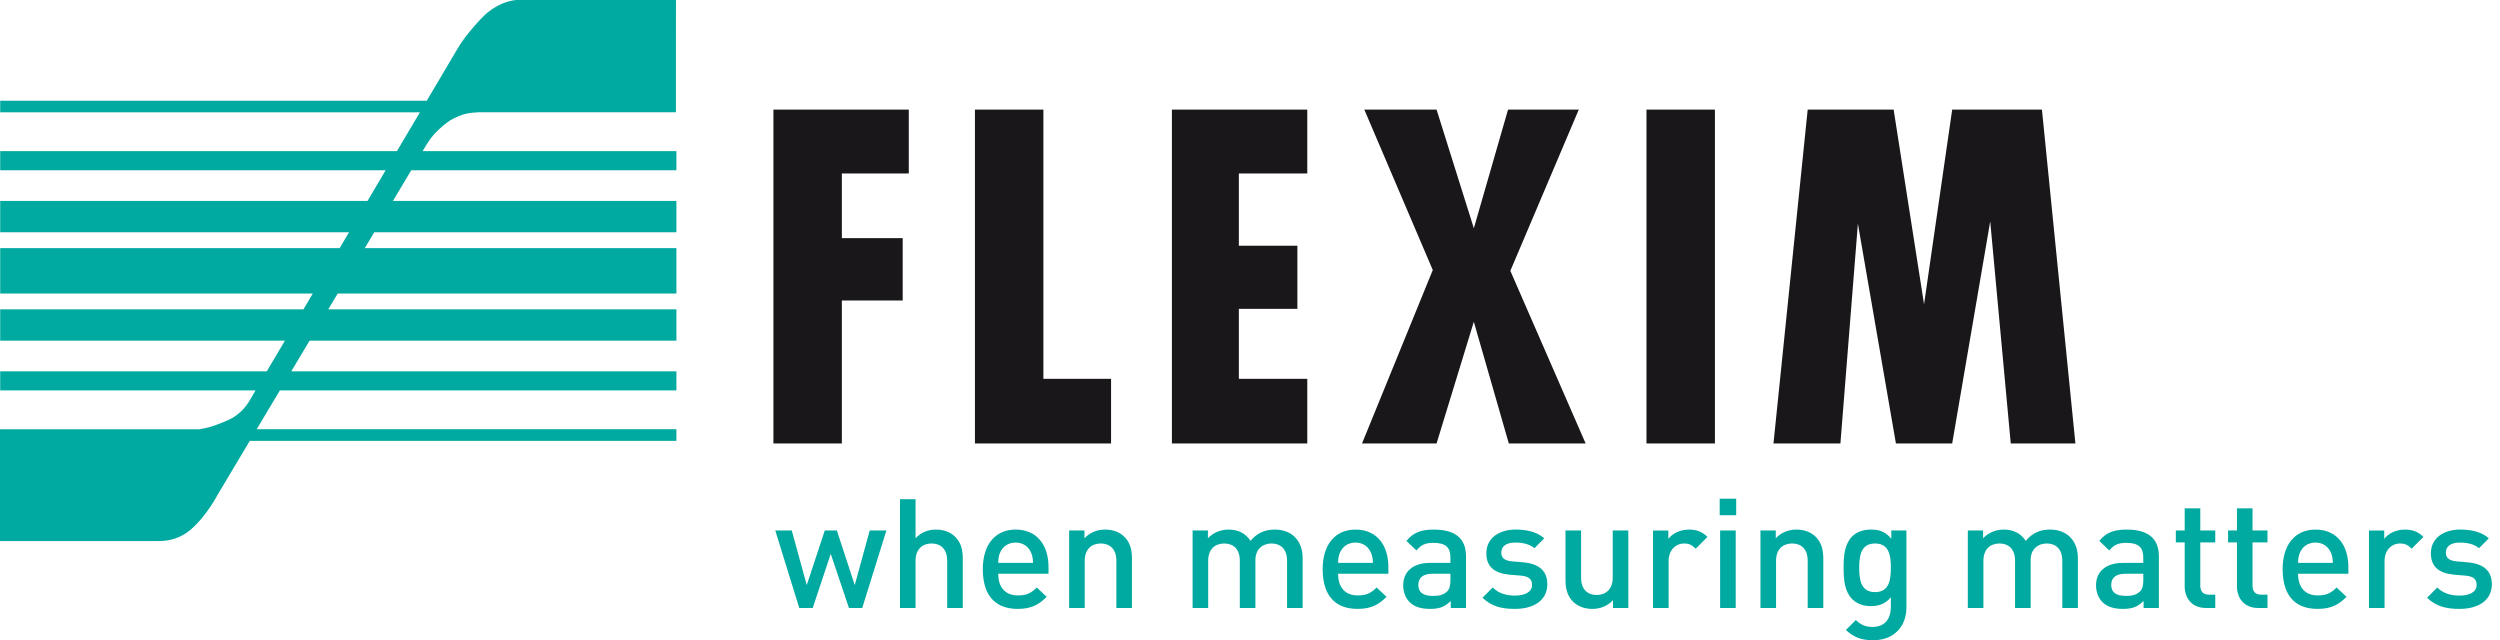
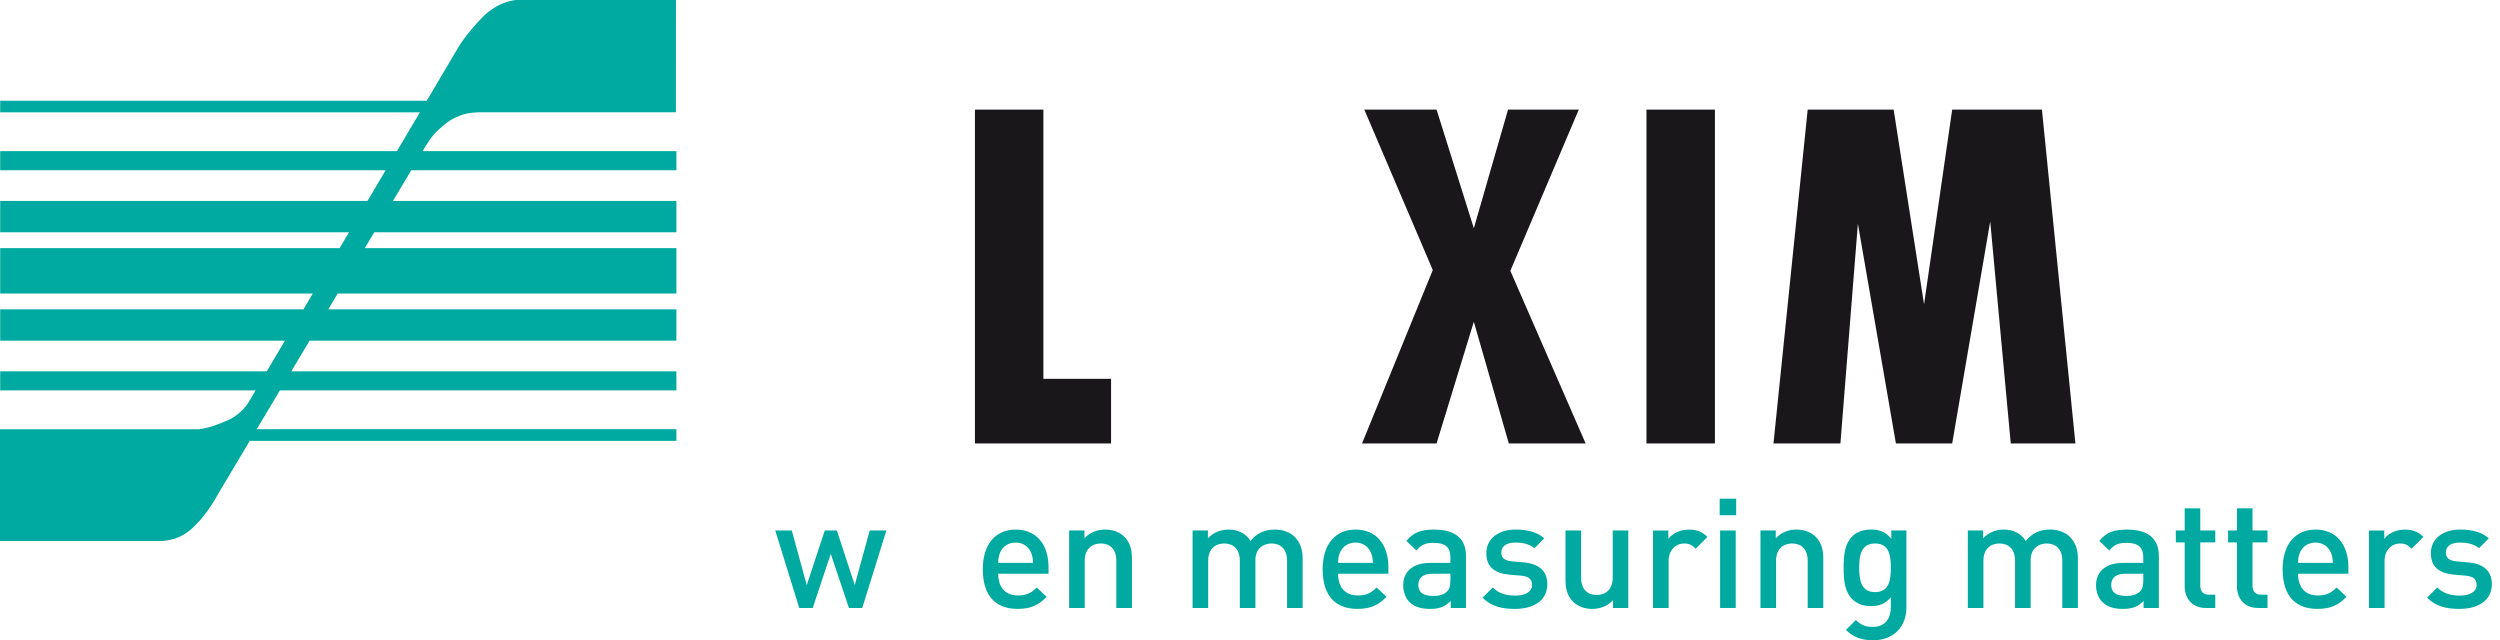
<svg xmlns="http://www.w3.org/2000/svg" version="1.1" id="Ebene_1" x="0px" y="0px" width="254.211px" height="65.102px" viewBox="0 0 254.211 65.102" enable-background="new 0 0 254.211 65.102" xml:space="preserve">
  <path fill="#00AAA0" d="M0.019,37.761h27.107l1.844-3.12H0.019v-3.188h30.84l0.944-1.604H0.019V25.23h34.517l0.95-1.609H0.019  v-3.188H37.37l1.844-3.12H0.019V15.37h40.343l2.337-3.95H0.019v-1.177h43.375l3.303-5.587c0.672-1.075,2.171-2.812,2.898-3.396  c1.247-1.007,2.451-1.278,3.258-1.278h15.882L68.73,11.394h-0.025v0.025H48.632c-0.986,0.045-1.424,0.162-1.936,0.37  c-0.905,0.366-1.37,0.724-2.09,1.391c-0.777,0.723-1.167,1.401-1.632,2.189H68.78v1.942H41.819l-1.864,3.12H68.78v3.188H38.056  l-0.963,1.609H68.78v4.619H34.34l-0.96,1.604h35.4v3.188h-37.3l-1.863,3.12H68.78v1.938H28.459l-2.358,3.949H68.78v1.18H25.4  l-3.244,5.437c0,0-1.125,2.189-2.784,3.604c-1.033,0.884-2.201,1.15-3.195,1.15H0V43.713l0.019-0.063h20.223  c0.616-0.09,1.248-0.246,1.915-0.508c0.893-0.354,1.447-0.522,2.18-1.156c0.825-0.717,1.072-1.313,1.644-2.286H0.019V37.761z" />
  <g id="When_Measuring_Matters" enable-background="new    ">
    <path fill="#00AAA0" d="M87.677,61.822h-1.352l-1.851-5.502l-1.833,5.502h-1.368l-2.44-7.879h1.678l1.524,5.548l1.833-5.548h1.228   l1.818,5.548l1.523-5.548h1.694L87.677,61.822z" />
-     <path fill="#00AAA0" d="M96.315,61.822v-4.804c0-1.227-0.699-1.755-1.585-1.755c-0.886,0-1.632,0.542-1.632,1.755v4.804h-1.584   V50.758h1.584v3.979c0.53-0.59,1.261-0.888,2.068-0.888s1.476,0.264,1.942,0.715c0.606,0.591,0.792,1.339,0.792,2.223v5.036   L96.315,61.822L96.315,61.822z" />
    <path fill="#00AAA0" d="M101.504,58.341c0,1.367,0.701,2.206,2.006,2.206c0.885,0,1.352-0.248,1.912-0.808l1.01,0.947   c-0.807,0.81-1.57,1.229-2.953,1.229c-1.975,0-3.543-1.041-3.543-4.041c0-2.564,1.32-4.025,3.342-4.025   c2.113,0,3.34,1.523,3.34,3.821v0.67L101.504,58.341L101.504,58.341z M104.832,56.166c-0.266-0.593-0.809-0.995-1.555-0.995   c-0.762,0-1.305,0.402-1.57,0.995c-0.156,0.34-0.186,0.589-0.203,1.071h3.545C105.018,56.755,104.986,56.506,104.832,56.166z" />
    <path fill="#00AAA0" d="M113.516,61.822v-4.804c0-1.227-0.697-1.755-1.584-1.755c-0.887,0-1.633,0.542-1.633,1.755v4.804h-1.584   v-7.879h1.555v0.793c0.543-0.59,1.307-0.888,2.098-0.888c0.811,0,1.477,0.264,1.943,0.715c0.604,0.591,0.791,1.339,0.791,2.223   v5.036H113.516z" />
    <path fill="#00AAA0" d="M130.875,61.822v-4.804c0-1.227-0.701-1.755-1.586-1.755c-0.854,0-1.633,0.542-1.633,1.679v4.88h-1.586   v-4.804c0-1.227-0.697-1.755-1.584-1.755c-0.885,0-1.633,0.542-1.633,1.755v4.804h-1.584v-7.879h1.557v0.793   c0.527-0.576,1.303-0.888,2.096-0.888c0.979,0,1.74,0.39,2.238,1.15c0.637-0.776,1.43-1.15,2.471-1.15   c0.809,0,1.521,0.264,1.988,0.715c0.607,0.591,0.84,1.339,0.84,2.223v5.036H130.875z" />
    <path fill="#00AAA0" d="M136.064,58.341c0,1.367,0.701,2.206,2.004,2.206c0.887,0,1.352-0.248,1.912-0.808l1.01,0.947   c-0.811,0.81-1.57,1.229-2.953,1.229c-1.973,0-3.543-1.041-3.543-4.041c0-2.564,1.322-4.025,3.342-4.025   c2.111,0,3.34,1.523,3.34,3.821v0.67L136.064,58.341L136.064,58.341z M139.389,56.166c-0.264-0.593-0.807-0.995-1.553-0.995   c-0.762,0-1.307,0.402-1.57,0.995c-0.156,0.34-0.186,0.589-0.201,1.071h3.543C139.578,56.755,139.545,56.506,139.389,56.166z" />
    <path fill="#00AAA0" d="M147.518,61.822v-0.715c-0.578,0.575-1.119,0.809-2.1,0.809c-0.979,0-1.631-0.232-2.111-0.716   c-0.406-0.421-0.623-1.024-0.623-1.694c0-1.318,0.916-2.269,2.734-2.269h2.066v-0.56c0-1.01-0.48-1.478-1.723-1.478   c-0.841,0-1.277,0.219-1.728,0.777L143.008,55c0.732-0.872,1.492-1.15,2.814-1.15c2.176,0,3.248,0.934,3.248,2.705v5.269   L147.518,61.822L147.518,61.822z M147.484,58.341h-1.818c-0.963,0-1.445,0.404-1.445,1.135c0,0.731,0.451,1.119,1.492,1.119   c0.563,0,1.012-0.062,1.432-0.449c0.248-0.233,0.34-0.607,0.34-1.165V58.341L147.484,58.341z" />
    <path fill="#00AAA0" d="M154.057,61.916c-1.291,0-2.377-0.218-3.309-1.137l1.041-1.04c0.637,0.653,1.492,0.824,2.268,0.824   c0.98,0,1.728-0.342,1.728-1.089c0-0.543-0.296-0.854-1.058-0.933l-1.26-0.108c-1.49-0.143-2.33-0.793-2.33-2.176   c0-1.554,1.32-2.409,2.967-2.409c1.197,0,2.191,0.249,2.922,0.888l-0.993,1.009c-0.498-0.419-1.197-0.574-1.941-0.574   c-0.965,0-1.432,0.402-1.432,1.01c0,0.545,0.313,0.824,1.088,0.9l1.104,0.095c1.631,0.141,2.486,0.854,2.486,2.237   C157.338,61.061,155.938,61.916,154.057,61.916z" />
    <path fill="#00AAA0" d="M164.018,61.822v-0.793c-0.543,0.591-1.305,0.887-2.098,0.887c-0.809,0-1.477-0.265-1.943-0.716   c-0.604-0.59-0.791-1.336-0.791-2.221v-5.036h1.586v4.802c0,1.229,0.699,1.757,1.586,1.757c0.886,0,1.631-0.545,1.631-1.757v-4.802   h1.584v7.879H164.018z" />
    <path fill="#00AAA0" d="M172.426,55.793c-0.361-0.357-0.639-0.528-1.182-0.528c-0.855,0-1.572,0.684-1.572,1.771v4.787h-1.586   v-7.879h1.559v0.854c0.404-0.56,1.209-0.948,2.099-0.948c0.76,0,1.336,0.202,1.879,0.747L172.426,55.793z" />
    <path fill="#00AAA0" d="M174.865,52.39V50.71h1.678v1.681H174.865z M174.91,61.822v-7.879h1.584v7.879H174.91z" />
    <path fill="#00AAA0" d="M183.814,61.822v-4.804c0-1.227-0.699-1.755-1.584-1.755c-0.89,0-1.633,0.542-1.633,1.755v4.804h-1.586   v-7.879h1.555v0.793c0.545-0.59,1.305-0.888,2.098-0.888c0.811,0,1.477,0.264,1.943,0.715c0.604,0.591,0.793,1.339,0.793,2.223   v5.036H183.814z" />
    <path fill="#00AAA0" d="M190.48,65.101c-1.195,0-1.957-0.279-2.783-1.042l1.012-1.01c0.498,0.467,0.934,0.699,1.709,0.699   c1.338,0,1.852-0.949,1.852-2.005v-1.009c-0.576,0.684-1.227,0.901-2.037,0.901c-0.793,0-1.444-0.266-1.881-0.7   c-0.762-0.762-0.885-1.865-0.885-3.202c0-1.336,0.123-2.439,0.885-3.202c0.437-0.435,1.104-0.684,1.896-0.684   c0.84,0,1.477,0.218,2.068,0.934v-0.839h1.537v7.832C193.854,63.702,192.58,65.101,190.48,65.101z M190.666,55.264   c-1.43,0-1.615,1.229-1.615,2.471c0,1.245,0.186,2.473,1.615,2.473c1.432,0,1.604-1.228,1.604-2.473   C192.27,56.492,192.098,55.264,190.666,55.264z" />
    <path fill="#00AAA0" d="M209.703,61.822v-4.804c0-1.227-0.699-1.755-1.586-1.755c-0.855,0-1.631,0.542-1.631,1.679v4.88H204.9   v-4.804c0-1.227-0.699-1.755-1.584-1.755c-0.887,0-1.633,0.542-1.633,1.755v4.804h-1.586v-7.879h1.553v0.793   c0.529-0.576,1.309-0.888,2.1-0.888c0.98,0,1.74,0.39,2.238,1.15c0.637-0.776,1.43-1.15,2.473-1.15   c0.807,0,1.521,0.264,1.988,0.715c0.607,0.591,0.84,1.339,0.84,2.223v5.036H209.703z" />
    <path fill="#00AAA0" d="M217.971,61.822v-0.715c-0.576,0.575-1.119,0.809-2.1,0.809s-1.631-0.232-2.113-0.716   c-0.404-0.421-0.623-1.024-0.623-1.694c0-1.318,0.92-2.269,2.736-2.269h2.066v-0.56c0-1.01-0.48-1.478-1.724-1.478   c-0.84,0-1.274,0.219-1.728,0.777L213.463,55c0.73-0.872,1.49-1.15,2.813-1.15c2.177,0,3.248,0.934,3.248,2.705v5.269   L217.971,61.822L217.971,61.822z M217.938,58.341h-1.817c-0.961,0-1.442,0.404-1.442,1.135c0,0.731,0.448,1.119,1.491,1.119   c0.56,0,1.009-0.062,1.429-0.449c0.25-0.233,0.342-0.607,0.342-1.165v-0.64H217.938z" />
    <path fill="#00AAA0" d="M224.307,61.822c-1.475,0-2.158-1.056-2.158-2.19v-4.478h-0.901v-1.211h0.901v-2.254h1.586v2.254h1.523   v1.211h-1.523v4.396c0,0.576,0.277,0.92,0.871,0.92h0.652v1.352H224.307z" />
    <path fill="#00AAA0" d="M229.623,61.822c-1.477,0-2.16-1.056-2.16-2.19v-4.478h-0.902v-1.211h0.902v-2.254h1.584v2.254h1.523v1.211   h-1.523v4.396c0,0.576,0.281,0.92,0.871,0.92h0.652v1.352H229.623z" />
    <path fill="#00AAA0" d="M233.678,58.341c0,1.367,0.699,2.206,2.006,2.206c0.885,0,1.354-0.248,1.91-0.808l1.012,0.947   c-0.809,0.81-1.567,1.229-2.953,1.229c-1.975,0-3.545-1.041-3.545-4.041c0-2.564,1.322-4.025,3.343-4.025   c2.112,0,3.342,1.523,3.342,3.821v0.67L233.678,58.341L233.678,58.341z M237.004,56.166c-0.264-0.593-0.807-0.995-1.555-0.995   c-0.76,0-1.305,0.402-1.568,0.995c-0.156,0.34-0.188,0.589-0.203,1.071h3.543C237.189,56.755,237.16,56.506,237.004,56.166z" />
    <path fill="#00AAA0" d="M245.223,55.793c-0.354-0.357-0.637-0.528-1.18-0.528c-0.855,0-1.57,0.684-1.57,1.771v4.787h-1.586v-7.879   h1.555v0.854c0.404-0.56,1.211-0.948,2.101-0.948c0.761,0,1.336,0.202,1.881,0.747L245.223,55.793z" />
    <path fill="#00AAA0" d="M250.104,61.916c-1.291,0-2.377-0.218-3.309-1.137l1.039-1.04c0.637,0.653,1.49,0.824,2.27,0.824   c0.979,0,1.728-0.342,1.728-1.089c0-0.543-0.295-0.854-1.06-0.933l-1.26-0.108c-1.49-0.143-2.33-0.793-2.33-2.176   c0-1.554,1.322-2.409,2.969-2.409c1.195,0,2.191,0.249,2.922,0.888l-0.993,1.009c-0.5-0.419-1.199-0.574-1.942-0.574   c-0.964,0-1.431,0.402-1.431,1.01c0,0.545,0.313,0.824,1.086,0.9l1.104,0.095c1.631,0.141,2.486,0.854,2.486,2.237   C253.383,61.061,251.982,61.916,250.104,61.916z" />
  </g>
  <g id="FLEXIM">
    <polygon fill-rule="evenodd" clip-rule="evenodd" fill="#1A171B" points="167.421,45.093 174.38,45.093 174.38,11.145    167.421,11.145 167.421,45.093  " />
    <polygon fill-rule="evenodd" clip-rule="evenodd" fill="#1A171B" points="145.691,27.46 138.497,45.093 146.076,45.093    149.865,32.72 153.423,45.093 161.235,45.093 153.578,27.539 160.538,11.145 153.345,11.145 149.867,23.21 146.076,11.145    138.729,11.145 145.691,27.46  " />
-     <polygon fill-rule="evenodd" clip-rule="evenodd" fill="#1A171B" points="119.165,45.093 132.93,45.093 132.93,38.52    125.972,38.52 125.972,31.406 131.924,31.406 131.924,24.987 125.972,24.987 125.972,17.64 132.93,17.64 132.93,11.145    119.165,11.145 119.165,45.093  " />
    <polygon fill-rule="evenodd" clip-rule="evenodd" fill="#1A171B" points="180.335,45.093 187.141,45.093 188.919,22.745    192.785,45.093 198.507,45.093 202.374,22.513 204.462,45.093 211.036,45.093 207.633,11.145 198.507,11.145 195.646,30.942    192.553,11.145 183.814,11.145 180.335,45.093  " />
-     <polygon fill-rule="evenodd" clip-rule="evenodd" fill="#1A171B" points="78.644,45.093 85.604,45.093 85.604,30.556 91.79,30.556    91.79,24.215 85.604,24.215 85.604,17.64 92.409,17.64 92.409,11.145 78.644,11.145 78.644,45.093  " />
    <polygon fill-rule="evenodd" clip-rule="evenodd" fill="#1A171B" points="99.136,45.093 112.978,45.093 112.978,38.52    106.096,38.52 106.096,11.145 99.136,11.145 99.136,45.093  " />
  </g>
</svg>